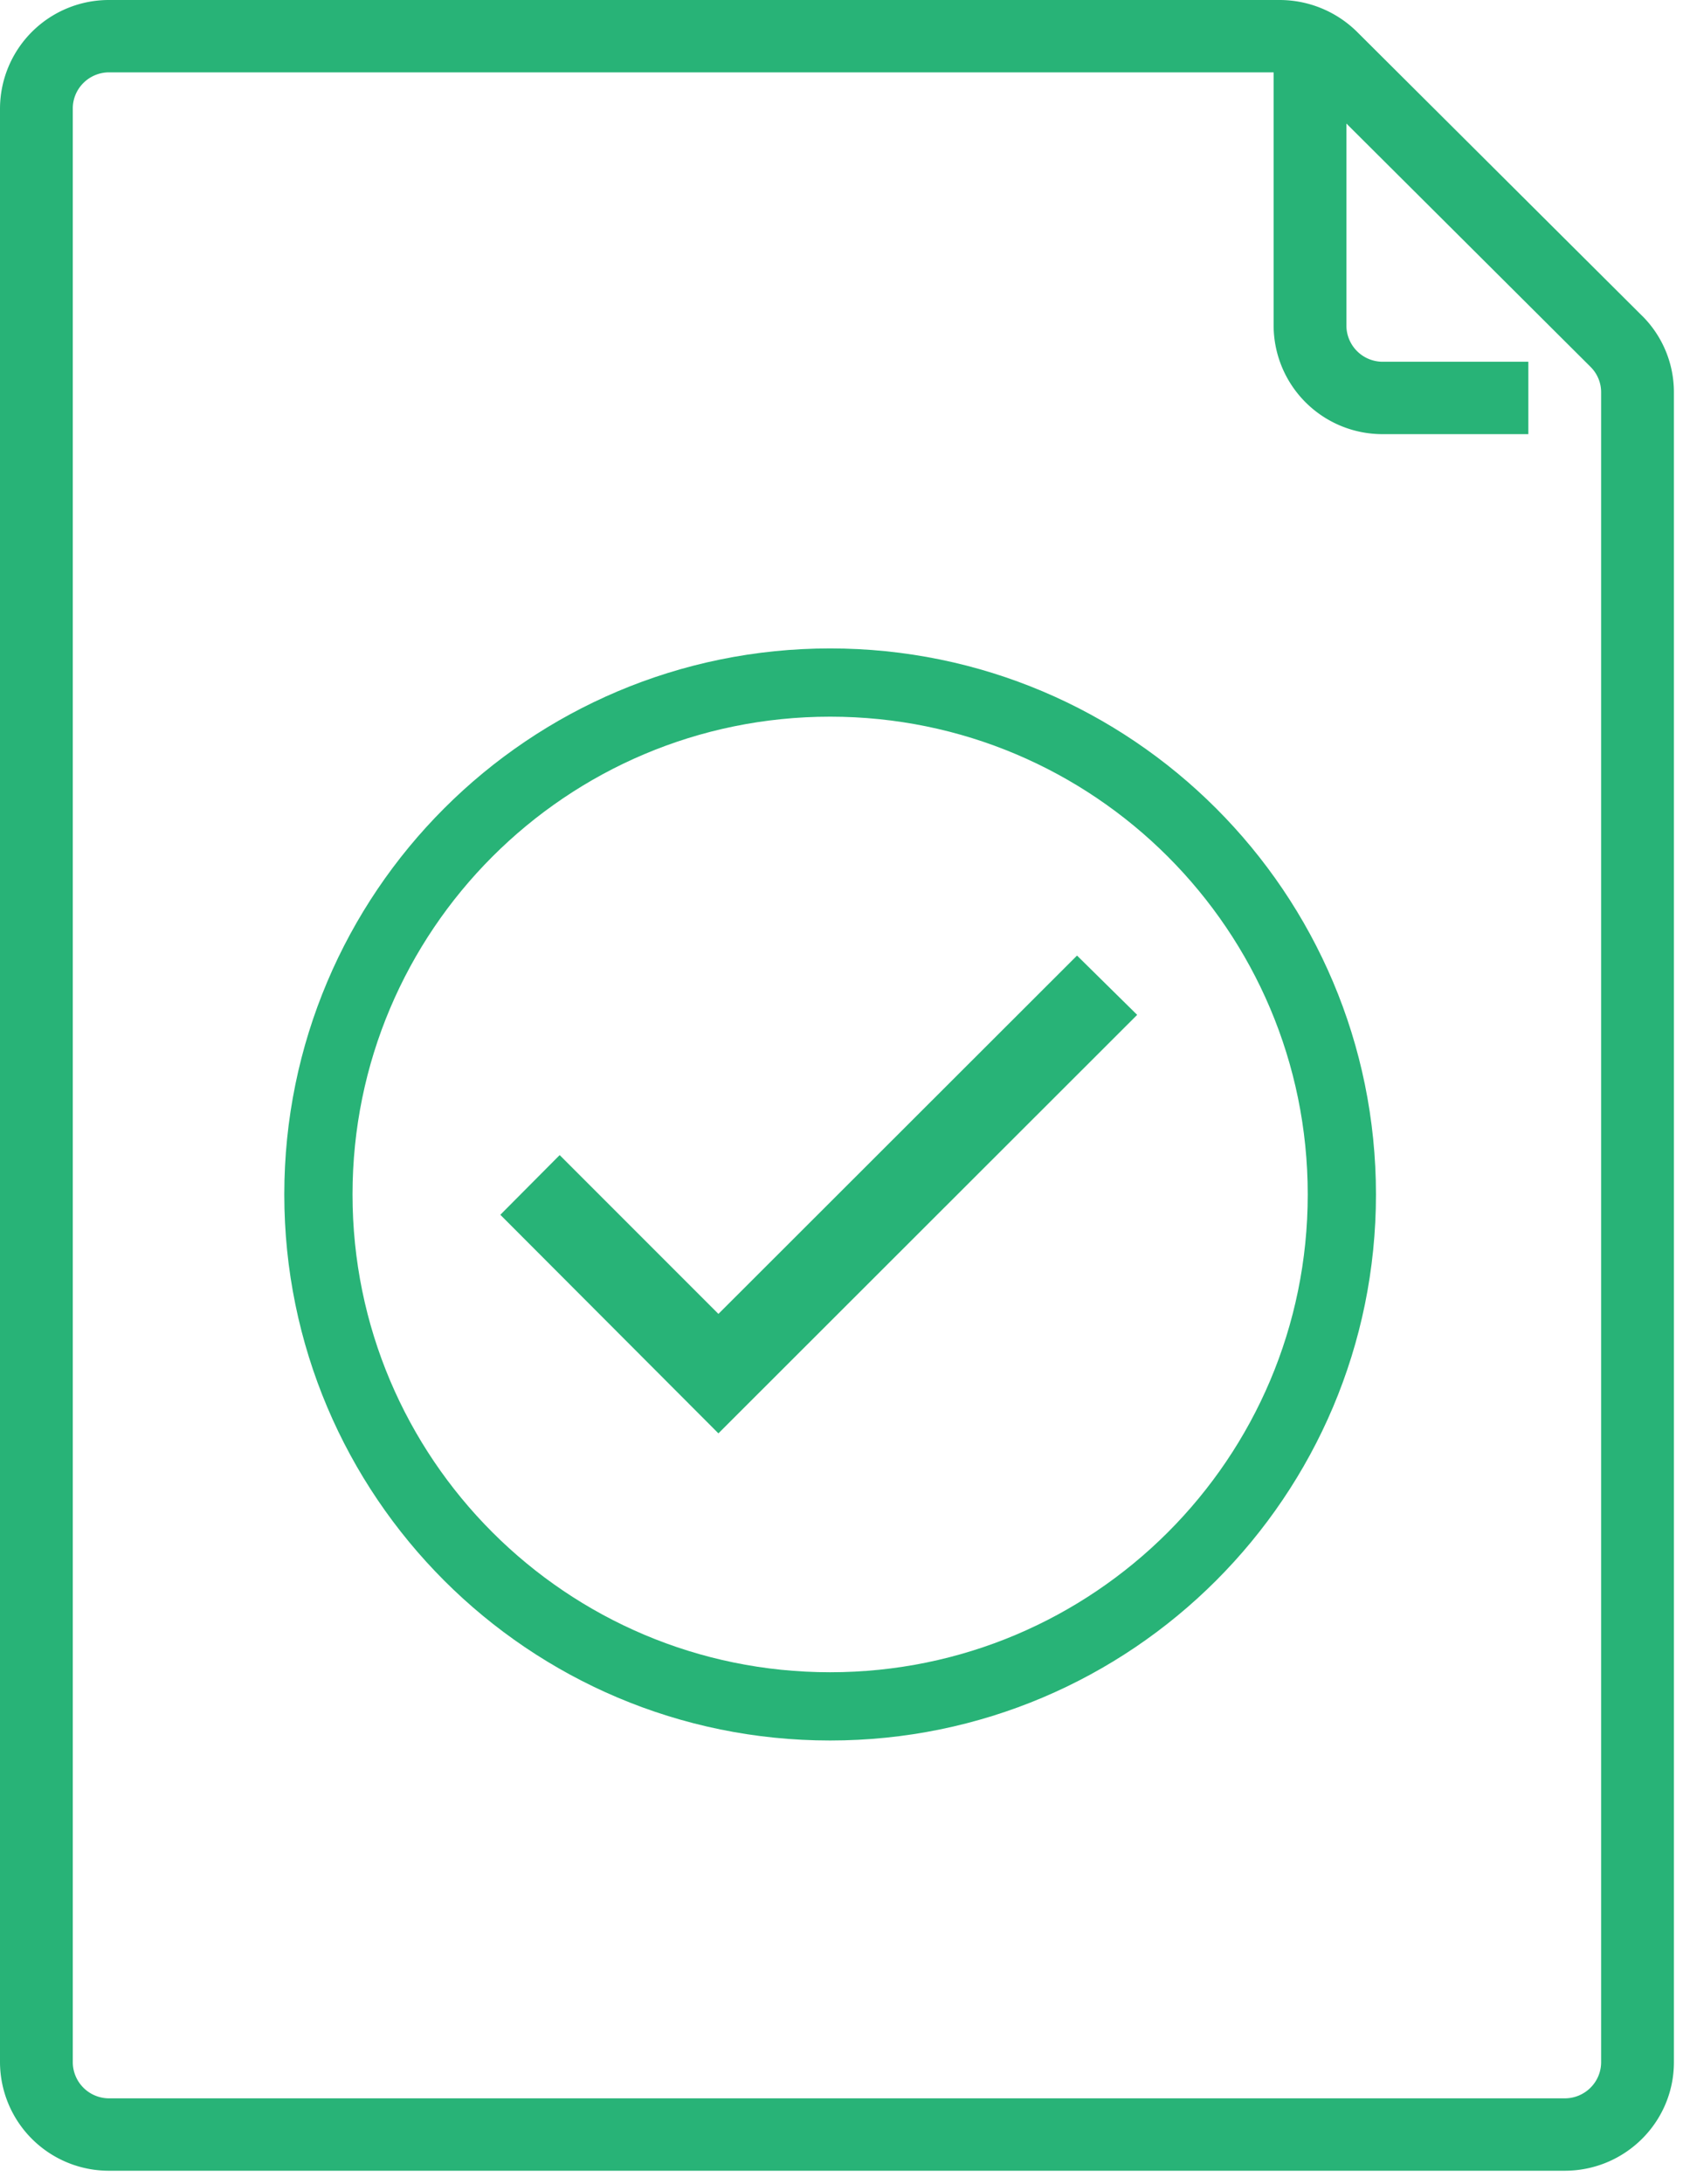
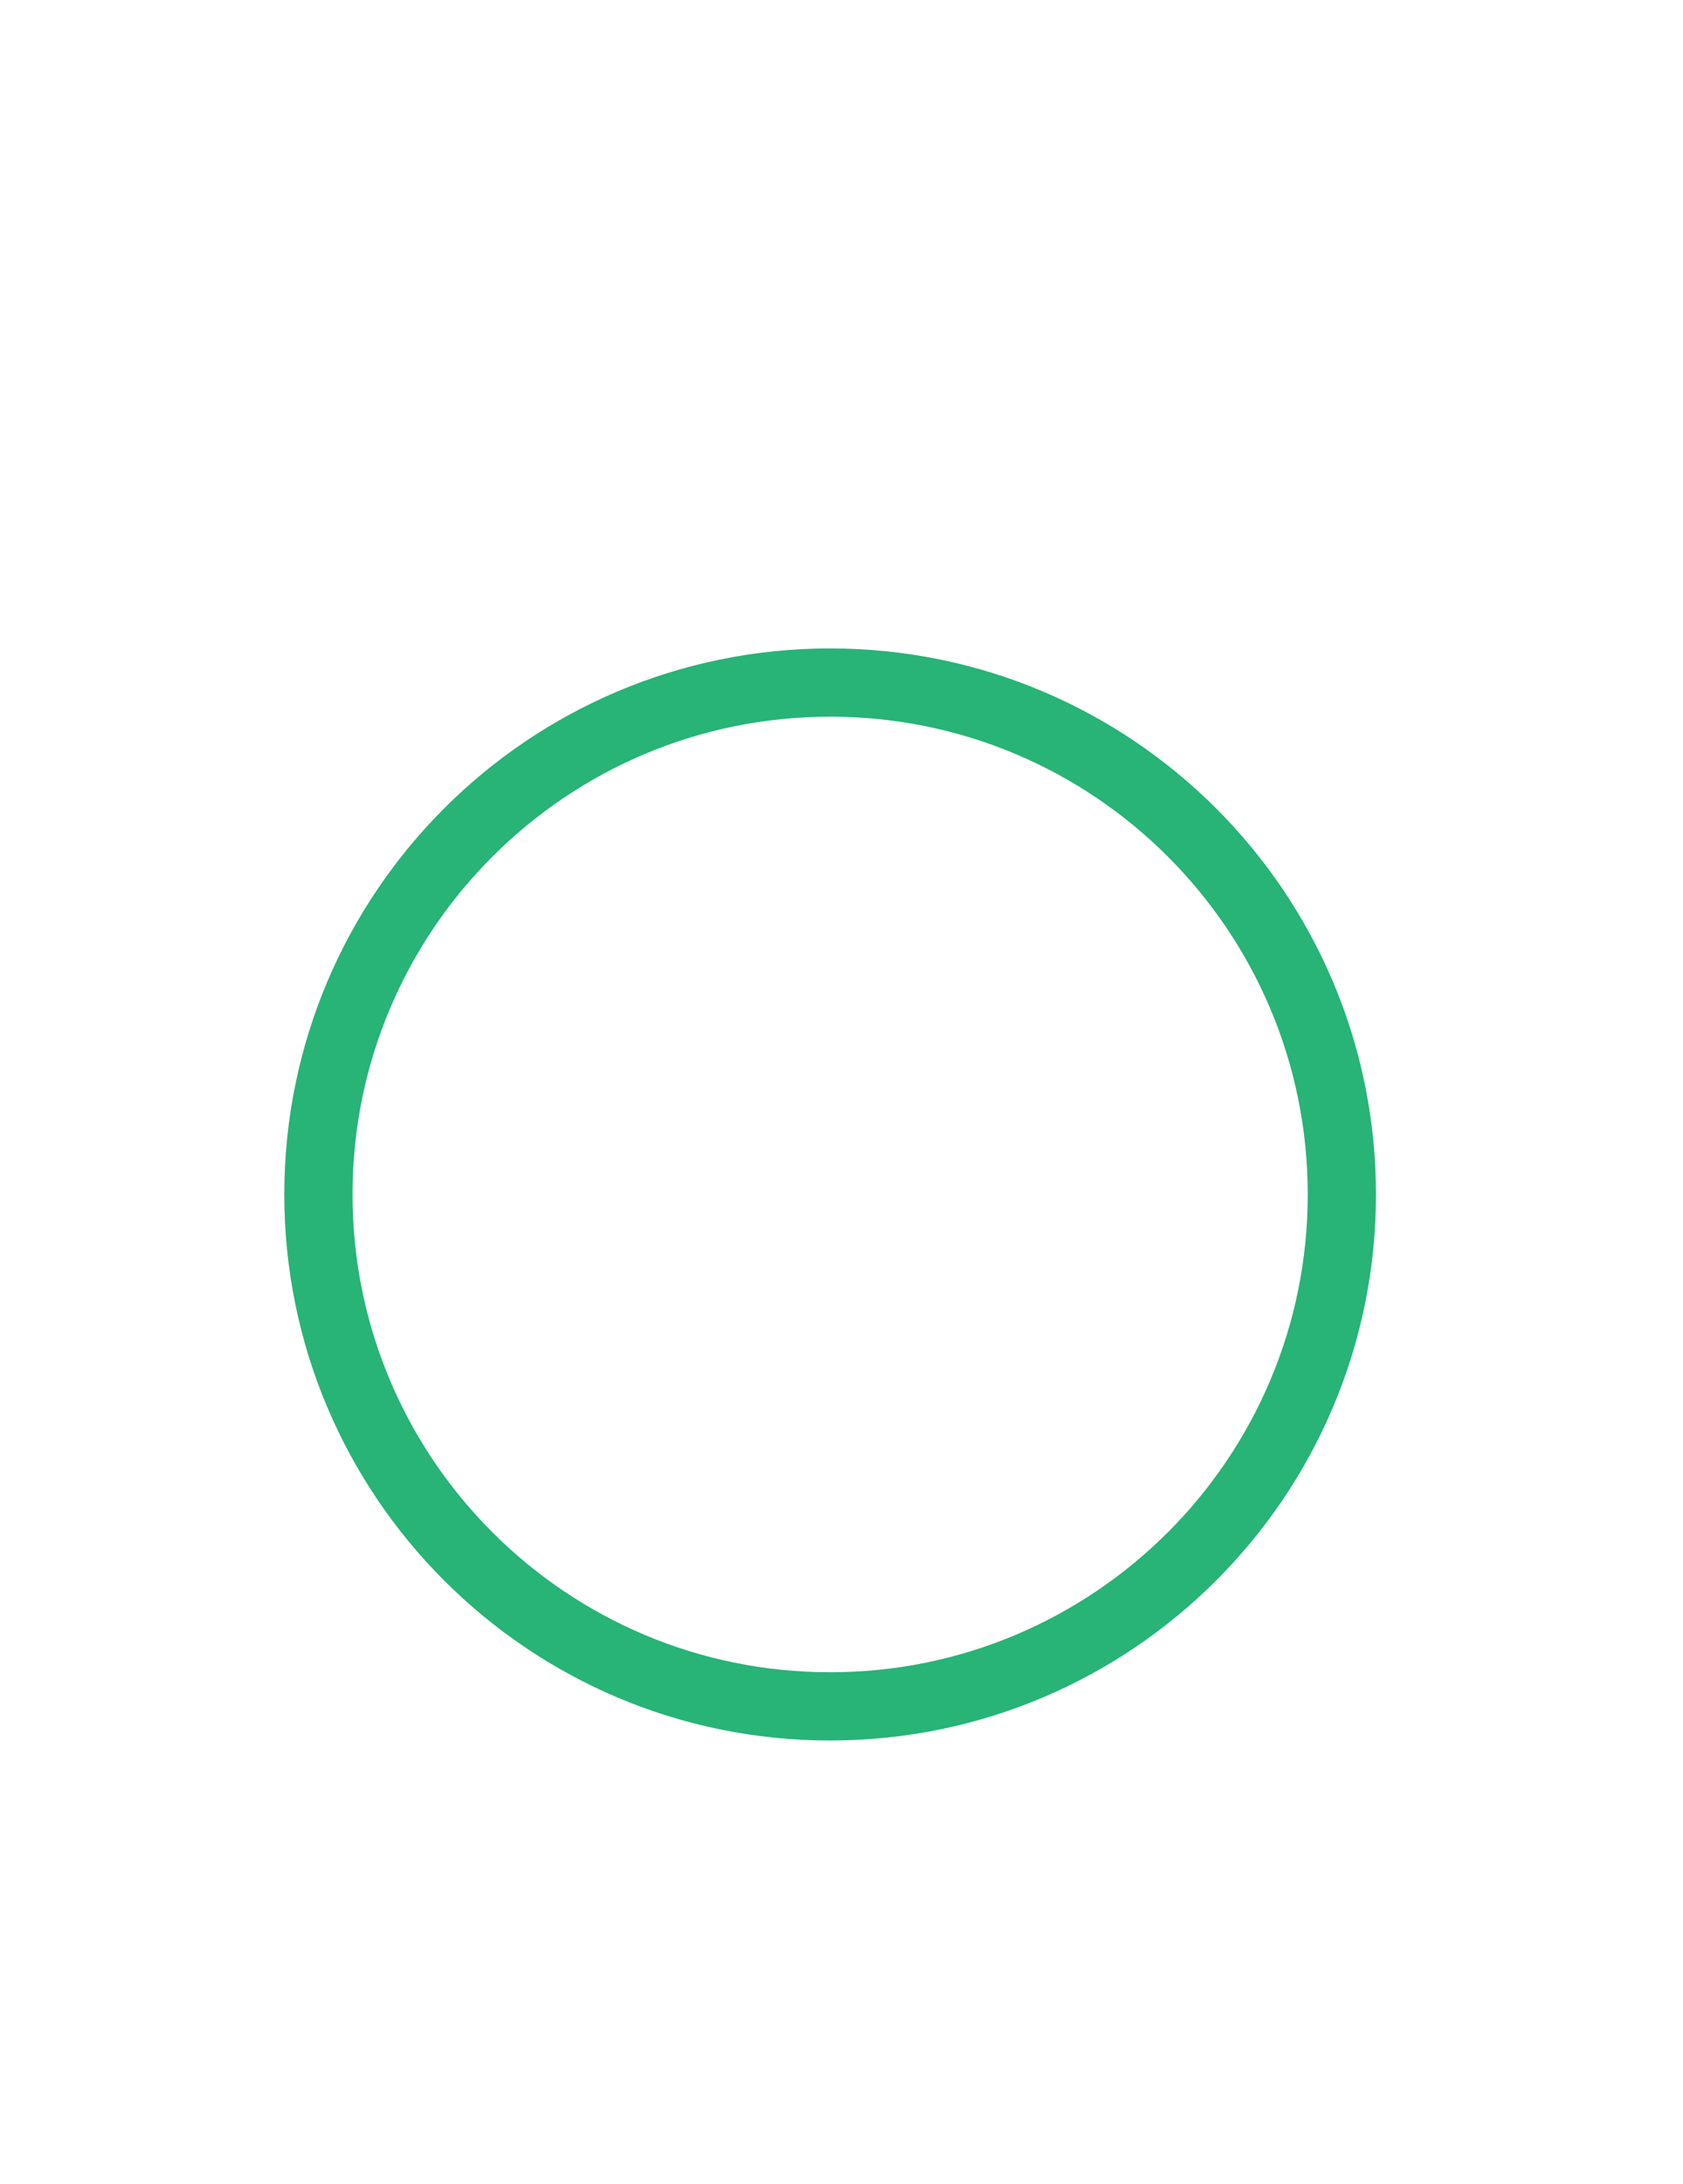
<svg xmlns="http://www.w3.org/2000/svg" width="37" height="48" fill="none">
-   <path d="M36.1 6.94L29.834.7a2.424 2.424 0 00-1.699-.7H2.4A2.393 2.393 0 000 2.385V45.32a2.393 2.393 0 002.4 2.385h32c1.325 0 2.4-1.068 2.4-2.385V8.623a2.364 2.364 0 00-.7-1.684zm-.9 38.379c0 .439-.358.795-.8.795h-32a.798.798 0 01-.8-.795V2.385c0-.439.358-.795.8-.795H28v5.566a2.393 2.393 0 002.4 2.385h3.2V7.95h-3.2a.798.798 0 01-.8-.795v-4.44l5.366 5.346c.15.149.235.35.234.561V45.32z" fill="#28B377" />
  <path d="M18.25 37.5c6.213 0 11.25-5.037 11.25-11.25S24.463 15 18.25 15 7 20.037 7 26.25 12.037 37.5 18.25 37.5z" stroke="#28B377" stroke-width="1.5" />
-   <path d="M11 26.697l4.794 4.803L25 22.303 23.678 21l-7.884 7.875-3.49-3.49L11 26.696z" fill="#28B377" />
</svg>